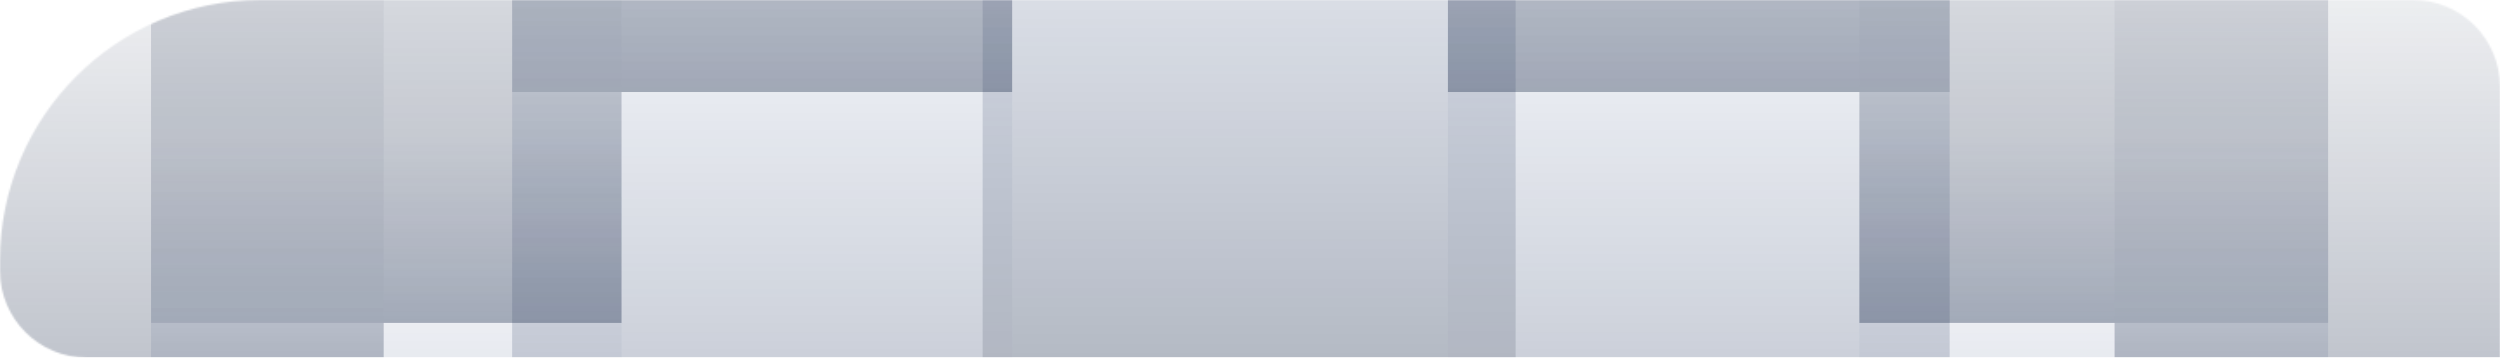
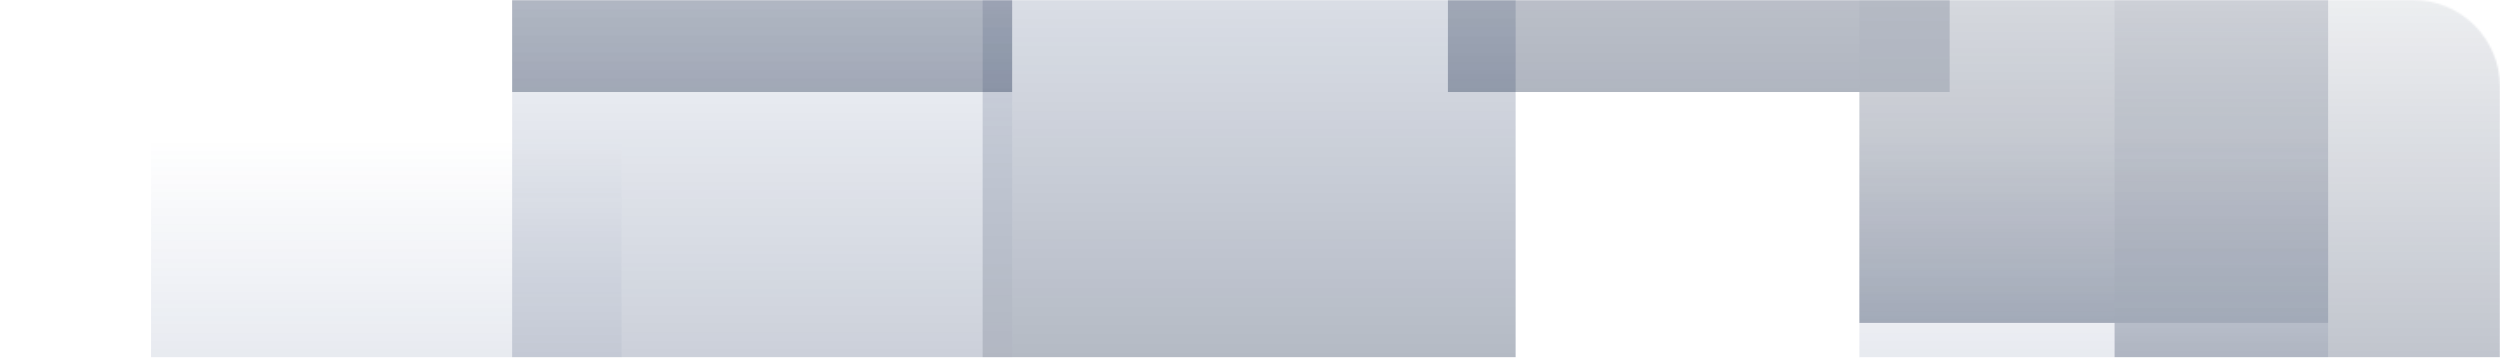
<svg xmlns="http://www.w3.org/2000/svg" width="1440" height="206" viewBox="0 0 1440 206" fill="none">
  <mask id="mask0_399_1682" style="mask-type:alpha" maskUnits="userSpaceOnUse" x="0" y="0" width="1440" height="206">
-     <path d="M1390 5.96244e-07C1417.61 2.66947e-07 1440 22.386 1440 50L1440 206L50 206C22.386 206 2.18958e-06 183.614 1.86028e-06 156L1.78873e-06 150C8.00843e-07 67.157 67.157 1.6371e-05 150 1.53831e-05L1390 5.96244e-07Z" fill="#214082" />
+     <path d="M1390 5.96244e-07C1417.61 2.66947e-07 1440 22.386 1440 50L1440 206L50 206C22.386 206 2.18958e-06 183.614 1.86028e-06 156L1.78873e-06 150C8.00843e-07 67.157 67.157 1.6371e-05 150 1.53831e-05L1390 5.96244e-07" fill="#214082" />
  </mask>
  <g mask="url(#mask0_399_1682)">
    <g opacity="0.33">
      <rect width="271" height="398" transform="matrix(1 0 0 -1 87 478)" fill="url(#paint0_linear_399_1682)" />
      <rect width="288" height="424" transform="matrix(1 0 0 -1 295 345)" fill="url(#paint1_linear_399_1682)" />
      <rect x="1341" y="478" width="270" height="398" transform="rotate(180 1341 478)" fill="url(#paint2_linear_399_1682)" />
-       <rect width="289" height="424" transform="matrix(1 0 0 -1 834 345)" fill="url(#paint3_linear_399_1682)" />
      <rect width="307" height="450" transform="matrix(1 0 0 -1 566 227)" fill="url(#paint4_linear_399_1682)" />
    </g>
    <g opacity="0.33">
-       <rect width="252" height="370" transform="matrix(1 0 0 -1 -31 284)" fill="url(#paint5_linear_399_1682)" />
-       <rect width="271" height="398" transform="matrix(1 0 0 -1 87 186)" fill="url(#paint6_linear_399_1682)" />
      <rect width="288" height="424" transform="matrix(1 0 0 -1 295 53)" fill="url(#paint7_linear_399_1682)" />
      <rect x="1341" y="186" width="270" height="398" transform="rotate(180 1341 186)" fill="url(#paint8_linear_399_1682)" />
      <rect width="289" height="424" transform="matrix(1 0 0 -1 834 53)" fill="url(#paint9_linear_399_1682)" />
      <rect width="252" height="370" transform="matrix(1 0 0 -1 1218 284)" fill="url(#paint10_linear_399_1682)" />
    </g>
  </g>
  <defs>
    <linearGradient id="paint0_linear_399_1682" x1="135.5" y1="0" x2="135.5" y2="398" gradientUnits="userSpaceOnUse">
      <stop stop-color="#102041" />
      <stop offset="1" stop-color="#214082" stop-opacity="0" />
    </linearGradient>
    <linearGradient id="paint1_linear_399_1682" x1="144" y1="0" x2="144" y2="424" gradientUnits="userSpaceOnUse">
      <stop stop-color="#102041" />
      <stop offset="1" stop-color="#214082" stop-opacity="0" />
    </linearGradient>
    <linearGradient id="paint2_linear_399_1682" x1="1476" y1="478" x2="1476" y2="876" gradientUnits="userSpaceOnUse">
      <stop stop-color="#102041" />
      <stop offset="1" stop-color="#214082" stop-opacity="0" />
    </linearGradient>
    <linearGradient id="paint3_linear_399_1682" x1="144.5" y1="0" x2="144.5" y2="424" gradientUnits="userSpaceOnUse">
      <stop stop-color="#102041" />
      <stop offset="1" stop-color="#214082" stop-opacity="0" />
    </linearGradient>
    <linearGradient id="paint4_linear_399_1682" x1="153.5" y1="0" x2="153.5" y2="450" gradientUnits="userSpaceOnUse">
      <stop stop-color="#102041" />
      <stop offset="1" stop-color="#214082" stop-opacity="0" />
    </linearGradient>
    <linearGradient id="paint5_linear_399_1682" x1="126" y1="0" x2="126" y2="370" gradientUnits="userSpaceOnUse">
      <stop stop-color="#102041" />
      <stop offset="1" stop-color="#102041" stop-opacity="0" />
    </linearGradient>
    <linearGradient id="paint6_linear_399_1682" x1="135.5" y1="0" x2="135.5" y2="398" gradientUnits="userSpaceOnUse">
      <stop stop-color="#102041" />
      <stop offset="1" stop-color="#102041" stop-opacity="0" />
    </linearGradient>
    <linearGradient id="paint7_linear_399_1682" x1="144" y1="0" x2="144" y2="424" gradientUnits="userSpaceOnUse">
      <stop stop-color="#102041" />
      <stop offset="1" stop-color="#102041" stop-opacity="0" />
    </linearGradient>
    <linearGradient id="paint8_linear_399_1682" x1="1476" y1="186" x2="1476" y2="584" gradientUnits="userSpaceOnUse">
      <stop stop-color="#102041" />
      <stop offset="1" stop-color="#102041" stop-opacity="0" />
    </linearGradient>
    <linearGradient id="paint9_linear_399_1682" x1="144.5" y1="0" x2="144.5" y2="424" gradientUnits="userSpaceOnUse">
      <stop stop-color="#102041" />
      <stop offset="1" stop-color="#102041" stop-opacity="0" />
    </linearGradient>
    <linearGradient id="paint10_linear_399_1682" x1="126" y1="0" x2="126" y2="370" gradientUnits="userSpaceOnUse">
      <stop stop-color="#102041" />
      <stop offset="1" stop-color="#102041" stop-opacity="0" />
    </linearGradient>
  </defs>
</svg>